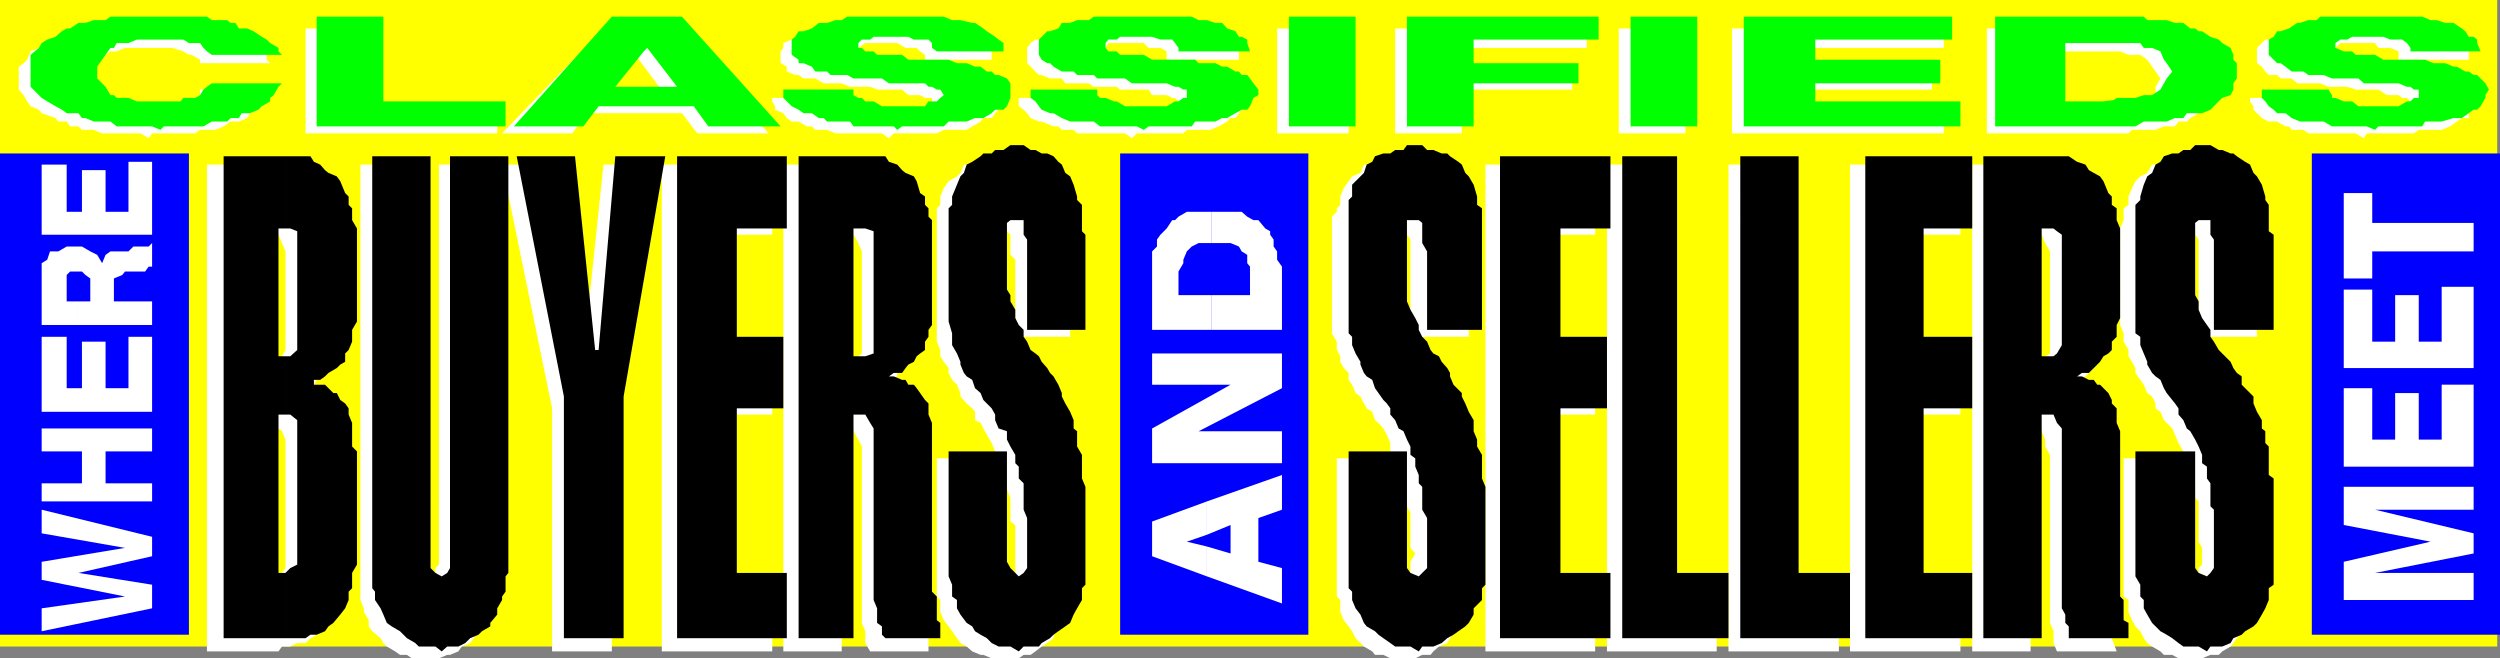
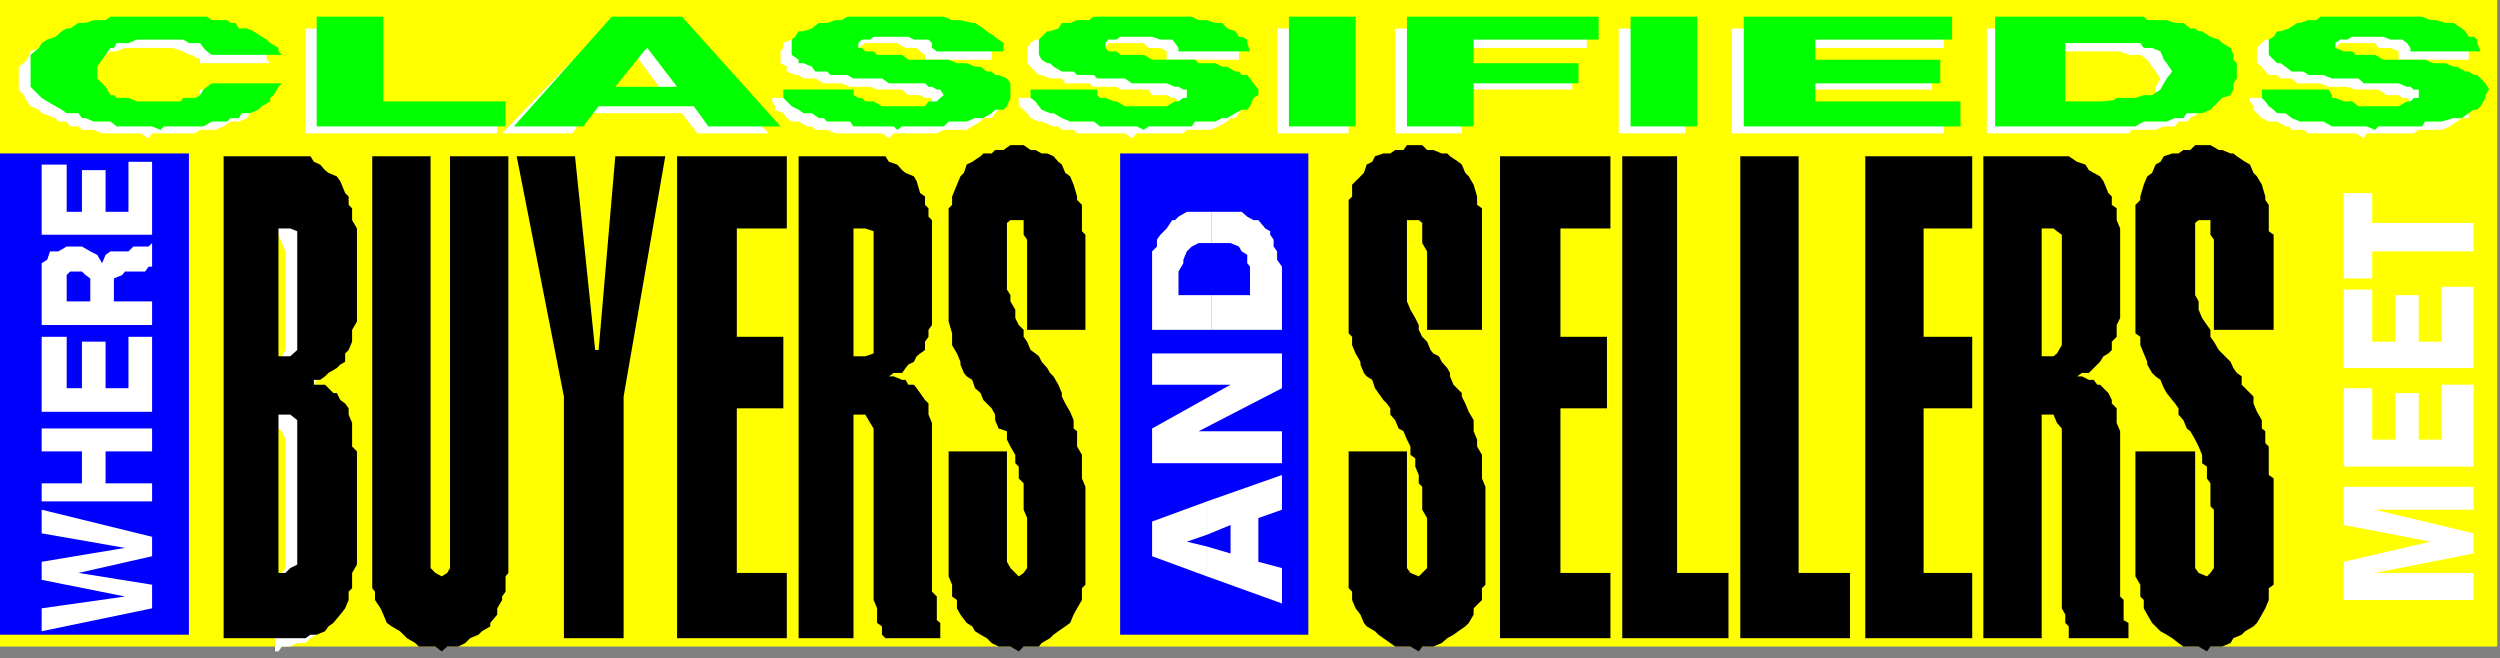
<svg xmlns="http://www.w3.org/2000/svg" width="360" height="94.801">
  <rect width="100%" height="100%" fill="#808080" stroke="none" />
  <path fill="#ff0" d="M359.602 0v93.098H0V0h359.602" />
  <path fill="#00f" d="M188.402 91.398v-69.3h-27.101v69.3h27.101" />
  <path fill="#fff" d="m173.8 83 10.802 3.898v-5.097l-3.399-.903v-6.3l3.399-1.2v-5L173.8 72.2V77l3.402-1.402v4.101l-3.402-1V83" />
  <path fill="#fff" d="m173.8 78.7-2.898-.7 2.899-1v-4.8l-7.899 2.898v5L173.801 83v-4.3m-7.899-12v-5l11.301-6.302h-11.3v-4.5h18.699v5l-12 6.2h12v4.601h-18.7M174.5 47.5h10.102v-9.102l-.7-1V36.2l-.5-.699v-1l-.5-.7v-.5l-.699-.402-1-1.199h-.703l-.898-.5-.801-.699H174.5V35h2.703l1.2.5.398.7.8.5v1.198l.399.5V42.5h-5.5v5" />
  <path fill="#fff" d="M174.5 42.5h-4.797v-3.402l.7-1.2v-.5l.5-1.199.699-.699 1-.5h1.898v-4.5h-3.598l-1.199.7-.5.5h-.402L168 32.897l-.398.403-.5.5-.5.699v1l-.7.7v11.3h8.598v-5M39.602 93.8h.5l.5-.702H41.8l1-.5H44l.703-.7.899-.5.5-.5.699-1.199.5-.398.699-1.203v-1.2l.5-.5V85.2l.5-1v-3.3l.703-.801v-12.4l-.703-1V65l-.5-1.2v-1.702l-.5-1.2V60.5l-.7-1.2-.5-.5-.698-.702v-.5l-.899-.5h-.5l-.703-.5h-.5l.5-.7 1.203-.5.399-.699.5-.5.699-.5.5-.699.699-.5v-1.2l.5-.402V49.7l.5-1.2v-1.7l.703-1v-9.6L49 35v-2.102l-.5-1.199v-.5L48 30.5v-1l-.7-.7-.5-1-.698-.702-.5-1-.399-.7-1.203-.5-.5-.398h-1.2l-.5-.8h-2.198v10.1h.5l1 2.4v14.198l-.5.903v.797l-.5.402h-.5v9.2h.5l.5.398.5 1.203v18.5l-.5.699v.5l-.5.5h-.5v10.3" />
-   <path fill="#fff" d="M39.602 83.5h-1.2V61.7h1.2v-9.2h-1.2V33.8h1.2V23.7H29.8v70.1h9.8V83.5m32.002-1-.5.5v2.898l-.5.5v1.7l-.7 1.203-.5.898-.5.7-.699 1-.5.699-1.203.5-.5.703-1.2.5h-.398l-1.199.5h-3.902l-.7-.5h-1l-.699-.5-1.199-.703-.5-.5-.402-.7-1.2-1-.5-.699v-.898l-.699-1.203v-.5l-.5-1.2V23.7h8.399v59.8l1.199 1.2.5-.5.703-.7v-1.7l.5-.5V23.7h8.399v58.8M79.5 58.8l-7.2-35.1h8.903L84 51.3l2.902-27.6h7.2l-6 35.1v35H79.5v-35m15.8 35V23.7h15.903v10.1h-7.5v15.9h7.5v10h-7.5v23.8h7.5v10.3H95.301m27.402-32.402.2.301v.399l.699 1.203.5 1v25.398l.5 1.2v1.699l.699 1.203h8.402v-1.903l-.5-.5V89.7l-.703-.398V67.199l-.5-.5v-5.8l-.398-.399v-1.2l-.801-.5v-.702l-.399-.5-.5-.5-.699-.5-.5-.7h-2.902v-.5H127l.5-.699h.5l1.203-.5v-.5l1.2-1.199.398-1.2.8-.402V49.7l.399-1.2v-3.402l.5-1v-6.2L132 36.7v-3.8l-.398-1.2v-1.2l-.801-.5v-.5l-.399-.7-.5-1-.699-.702-.5-1-.703-.7-1-.5-.7-.398h-1l-1.198-.8h-1.399v10.1h.2l.699 1.2.5 1.2v14.698l-.5.403v.797l-.7.402-.199.5v8.398m0-8.398h-1.5V33.8h1.5V23.7h-9.902v70.1h8.402V60.899H122l.703.5V53m23.5-4.5V37.398l-.703-.699v-2.898l-.5-.5v-.403h-1.2l-.5.403V34.5l-.5.5v6.3l.5 1.2v2.098l.5 1.203.7 1L145 48v.5l.5 1.2.703.698.5.903.7.797.5.902.5.7.699.5v1.198l.5.5.398.7.8 1 .403 1.203.5.5.7 1.199.5 1.2v2.1l.5.5v2.4l.699 1v5.198l.5 1V83.5l-.5.7v3.398l-.7.5-.5 1.203-.5.898-.699.7v1l-.902.699-.801.5-.898.703-.7.5h-1l-.699.5h-3.902l-1.2-.5h-.398L140 93.8l-.797-.703-.902-.5-.5-.7-.7-1-.5-.699-.699-.898-.5-1.203v-1.7l-.5-.5V66h8.399v17.5l.5.7 1.199.5v-.5h.5v-.7l.703-.5v-7.402l-.703-.5v-3.399L145 70.5v-1.602l-.5-1.199v-.5l-.7-.5V65.5l-.5-.5-.5-1.2-.698-1.202-.5-.899-.399-.8-.8-.399v-1.2l-.403-.5-.797-.702-.902-1v-.5l-.5-1.2-.7-.699-.5-1V53l-.699-.902-.5-.797v-.903l-.5-1.199V30l.5-.5v-1.2l.5-1.202.7-1 1.199-.7.5-.5.5-1.199H140l.402-.398 1.2-.801h5.8l.5.8 1.2.4h.5l.398 1.198 1.203.5.5.7.7 1 .5 1.203.5 1.199v1l.699.7v17.3h-7.899m56.899 0v-14l-.5-.7v-.5l-.5-.402h-.7l-.5.403-.699.5v9.097l.7.5v1.2l.5 1.203v1l.699 1.199.5.5v1.2l.5.698.699.903.5.797.5.902L206 54.2l.402 1.198.801.5.399.7.8 1 .399 1.203v.5l.5 1.199.699 1.2.5.898V64.3l.5 1.199v3.398l.5.7v16.3l-.5.5v1.7l-.5 1.203-.5.898-.7.7-.5 1-.398.699-1.199.5-.8.703-.403.5h-1.2l-1 .5h-3.597l-1-.5H198l-.398-.5-1.2-.703-1.199-1.2-.5-1-.5-.699-.703-.898-.5-1.203v-1.7l-.5-.5V66h7.703v15.8l.7 1.2v.5l.5.7.699.5.5-.5.5-.7v-2.602l.699-1.199-.7-.8v-5l-.5-1v-3.301l-.5-.7V67.7l-.699-.5v-.5l-.5-1.199-.699-.5v-1.2l-.5-1.202-.5-.899-.703-.8-.5-.399-.398-1.2-.801-.5-.399-.702-.5-1-.699-.5-.5-1.2-.5-.699v-1l-.703-.7-.5-.902V51.3l-.5-.903V49.2l-.7-1.2V31.2l.7-.7V30l.5-.5v-1.2l.5-1.202.703-1 .5-.7 1.2-.5.5-1.199h.398l1.199-.398.5-.801h5.8l1.2.8.5.4h1.203l.399 1.198 1.199.5v.7l1.199 1 .5 1.203.5 1.199v1.7l.5.5v16.8h-8.398m10.8 45.3V23.7h15.801v10.1h-7.402v15.9h7.402v10h-7.402v23.8h7.402v10.3h-15.8m17.499 0V23.7h8.399v59.8h7.402v10.3h-15.8m17.499 0V23.7h8.399v59.8h7.5v10.3h-15.899m17.5 0V23.7h15.899v10.1h-7.5v15.9h7.5v10h-7.5v23.8h7.5v10.3h-15.899m27.2-32.402.398.301v.399l.5 1.203v1l.703 1.199v24.2l.5 1.198v1.7l.5 1.203h8.598l-.7-1.903V89.7l-.5-.398V67.199l-.699-.5v-4.601l-.5-1.2v-1.597l-.402-.5v-.703l-.5-.5-.7-.5-.5-.5-1.198-.7h-2.2v-.5h1l.7-.699h.5l1.199-.5L301.5 53v-.5l.5-1.2.402-.402V48.5l.5-.5v-2.902l.7-1v-6.2l-.7-1.199v-3.398l-.5-.403V31.2l-.402-.7v-1l-.5-.7-.7-1-.5-.702-.5-1-1.198-.7-.7-.5-.5-.398h-1.199l-.5-.8h-2.101v10.1H294l.5 1.2.703 1.2v14.698l-.703.403v.797l-.5.402-.398.3v8.598m0-8.598-.801.2h-.399V33.8h1.2V23.7H284v70.1h8.402V60.899h.399l.8.5v-8.597m23.001-4.302v-14l-.5-.7v-.5l-.7-.402h-.5l-.5.403v.5l-.699.699v8.398l.7.5v1.2l.5 1.203v1l.5 1.199.699.5.5 1.2v.698l1.199.903.5.797.5.902v.7l.699.5.5 1.198.402.5.801.7.399 1 .5 1.203.699.5V60.5L324 61.7v2.1l.5.5v2.4l.5 1v7.398l.703 1.203V82.5L325 83v3.398l-.5 1.2v.5L324 89.3l-.7.898-.5.7-.698 1-.5.699-.399.5L320 93.8l-.5.5h-1.2l-1.198.5h-3.399l-.902-.5h-1.2l-.5-.5-1.199-.703-.699-.5-.5-.7-.5-1-.703-.699-.5-.898-.5-1.203v-1.7l-.7-.5V66h8.602v17.5l.5.7.5.5.7-.5h.5v-2.4l.5-.5v-2.402l-.5-.898v-5.8l-.5-.5v-2.102l-.7-.7V66.7l-.5-1.199-.5-.5-.699-1.2-.5-1.202-.402-.899-1.2-1.199-.5-1.2-.699-.5v-.702l-.5-1-.699-.5-.5-1.2-.5-.699-.703-1V53l-.5-.902-.5-.797v-.903l-.7-1.199V48l-.5-1.2V32.899l.5-1.199V30l.7-.5v-1.2l.5-1.202.5-1 .703-.7 1-.5.7-1.199h.5l1.199-.398 1.199-.801h5.5l.5.8.699.4h.902l.801 1.198.899.5v.7l.699 1L324 28.3l.5 1.199v1.7l.5.5v16.8h-8.398" />
  <path d="M41.3 91.898H44l.703-.5h.899l1.199-.5.5-.699.699-.5 1-1.199.703-.902.5-1.2V85.2l.5-.5v-2.2l.7-1.2V65l-.7-.7v-3.402l-.5-1.199v-.898l-.5-.703-.703-.5-.5-1H48l-1.2-1.2h-1.597V54.7h.899l.699-.5.5-.5L48.5 53l.5-.5.703-.402v-1.2l.5-.5.5-1.199V47.5l.7-1.2V32.899l-.7-1.199V30l-.5-.5v-1.2l-.5-.5L49 26.099l-.5-.7-1.2-.5-.5-.398-.698-.8-.899-.4-.5-.8h-3.402v10.398h.5l1 .403v17.097l-1 .903h-.5V59.7h.5l1 .801v20.8l-1 .5-.5.5v9.598M41.3 82.3l-.198.2h-1V59.7H41.3v-8.4h-1.2V32.899h1.2V22.5h-9.098v69.398H41.3v-9.597m31.903-1.403V82.5l-.402.5v2.2l-.5.698v.5l-.7 1.2v.902l-1 1.2v.5l-1.199.698-.5.5-1.199.5-.703.7-1 .5h-1.598l-.8.703-.899-.703h-2.402l-.5-.5-1.2-.7-1-1-1.199-.699-.699-.5-.5-1.199-.402-.902-.801-1.2V85.2l-.398-.5V22.5H62v59.3l.703.7.899.5.8-.5.399-.7V22.5h8.402v58.398m8-23.8-6.8-34.598H82.8l2.902 27.898h.5l2.4-27.898H95.8l-6 34.598v34.8h-8.598v-34.8m16.298 34.8V22.5h15.8v10.398h-7.198V48.5h6.699v10.3h-6.7v23.7h7.2v9.398H97.5M124.402 59.7h.2l.699 1.198.5.801v24.7l.5 1.199v2.101l.699.5v1.2l.5.5h7.902v-2.2l-.5-.398v-3.403l-.699-.699V60.9l-.5-1.2v-1.601l-.5-.5-.703-1-.5-.7-.398-.5h-.801l-.399-.699h-.5l-1.199-.5H128l.703-.5h1.2l.5-.699.398-.5.8-.402.399-.797.5-.403.703-.5V49.2l.5-.699v-1l.5-.7V31.7l-.5-.5V30l-.5-.5v-1.2l-.703-.5-.5-1.702-.398-.7-1.2-.5-.5-.398-.699-.8-1.203-.4-.5-.8h-3.098v10.398h.2l1.199.403v17.597l-1.2.403h-.199v8.398m0-8.399h-1.5V32.899h1.5V22.5H115v69.398h7.902V59.7h1.5v-8.398m23.5-3.802v-13l-.5-.7v-2.1H145.5l-.5.398v9.601l.5.801v.898l.703 1.2V45.8l.5 1 .7.699v1l.5.7.5 1.198.699.5.5.403.398.797.8.902.403.7.5.5.7 1.198.5 1.2v.5l.5 1 .699 1.203.5 1.199v1.2l.5.398V64.3l.699 1.199v3.398l.5 1.2v14.101l-.5.5v1.7l-.7 1.199-.5.902-.5 1.2-.699.5-1 .698-.699.5-.5.5-1.203.7-.398.5h-2.2l-.699.703-1.203-.703h-1.7l-1-.5-.698-.7-.899-.5-.8-.5L140 90.2l-.797-.5-.902-1.199-.5-.902v-1.2l-.7-.5V84.2l-.5-1.199V65H145v15.898l.5.903.703.699.5.5.7-.5.5-.7v-7.202l-.5-1.2v-3.8l-.7-.7V67.2l-.5-.5v-1.2l-.703-1.2-.5-1v-1.202l-1.2-.399-.5-1.199v-.8l-.5-.9-.698-.702-.5-.5-.399-1-.8-.7L140 54.7l-.797-.5-.402-.5-.5-1.199v-.402l-.5-1.2-.7-1.199V48l-.5-1.7V30l.5-.5v-1.2l.7-1.702.5-1.2.5-.5.402-1.199.797-.398 1.203-.801.399-.402h1.199l.5-.5h1.199l1-.7h1.902l1 .7h.7l.898.5h.8l.903.402.7.8.5.4.5 1.198.699.5.5 1.2.5 1.703v.5l.699.699v3.8l.5.5v13.7h-8.399m57.598 0V36.2l-.7-1.2v-2.902l-.5-.399h-1.698v11.7l.5 1.199.699 1.203.5 1v.699l.5 1 .699.7.5 1.198.402.5.801.403.399.797.8.902.399.7v.5l.5 1.198 1.199 1.2v.5l.5 1 .5 1.203.703 1.199v1.598l.5 1.203v1l.7 1.199v3.398l.5 1.2v14.101l-.5.5v1.7l-1.2 1.199v.902l-.703 1.2-.5.5-1 .698-.7.5-.898.5-.8.7-1.2.5h-1.601l-.5.703-1.2-.703h-2.199l-.699-.5-1-.7-.703-.5-.5-.5-1.2-.699-.398-.5-.5-1.199-.699-.902-.5-1.2V85.2l-.5-.5V65h8.399v16.8l.5.7 1.199.5 1.199-1.2v-7.202l-.7-1.2v-3.3l-.5-.5v-1.2l-.5-1.199V66l-.698-.5v-1.2l-.5-1-.5-1.202-.7-.399-.5-1.199-.699-.8v-.9l-.5-.702-.5-.5-.703-1-.5-.7-.398-1.199-.801-.5-.399-.5-.5-1.199v-.402l-.699-1.2-.5-1.199V48.5l-.5-.5V28.8l.5-.5v-1.702l1.7-1.7.398-1.199.8-.398.399-.801 1.203-.402h1l.7-.5h1.199l.5-.7h2.199l.699.7h.902l1.2.5h.8l.399.402 1.199.8.5.4.5 1.198.5.5.703 1.2.5 1.703V29.5l.7.5v17.5H205.5M216 91.898V22.5h15.902v10.398h-7.199V48.5h6.7v10.3h-6.7v23.7h7.2v9.398H216m17.602 0V22.5h7.898v60h7.402v9.398h-15.3m17 0V22.5H259v60h7.402v9.398h-15.8m18 0V22.5H284v10.398h-7V48.5h7v10.3h-7v23.7h7v9.398h-15.398M295.203 59.7h.5l.5 1.198.7.801v25.899l.5.902v1.2l.5.5v1.698h8.597V89.7l-.7-.398v-2.903l-.5-.5v-23.8l-.5-1.2v-2.097l-.698-.703v-.5l-.5-1-1.2-1.2H302l-.5-.699h-.7l-1-.5h-.698l.699-.5h1l1.601-1.601.5-.797.7-.403.5-.5V49.2l.699-.699v-1.7l.5-1V32.899l-.5-1.199V30l-.7-.5v-1.2l-.5-.5-.699-1.702-.5-.7-.902-.5-.7-.398-.5-.8-1.198-.4-1.2-.8h-2.699v10.398h.5l.5.403.7.5v15.898l-.7 1.2-.5.402h-.5v8.398m0-8.399H294V32.899h1.203V22.5h-9.601v69.398H294V59.7h1.203v-8.398M318.8 47.5v-13l-.5-.7v-2.1h-1.698l-.5.398V42.5l.5.898v1.2l.5 1.203.699 1 .5.699v1l.5.7.699 1.198.902.903.801.797.399.902.5.7.699.5v1.198l1.699 1.7v1l.5 1.203.703 1.199v1.2l.5.398V63.8l.5.5v4.097l.7.5V84.2l-.7.5v1.7l-.5 1.199-.5.902-.703 1.2-.5.5-1.2.698-.5.5-1.198.5-.399.7-1.203.5h-1.7l-.5.703-1.198-.703h-2.2l-.699-.5-.902-.7-.801-.5-.898-.5-1.2-1.199-.699-1.199-.5-.902v-1.2l-.5-.5V84.2L307.5 83V65h8.602v16.8l.5.7 1.199.5.5-.5.5-.7v-8.402l-.5-.5v-3.3l-.5-.7V67.2l-.7-.5v-1.2l-.5-1.2-.5-1-.699-1.202-.5-.399-.5-1.199-.699-.8v-.9l-.5-.702-.402-.5-.801-1-.398-.7-.5-1.199-.7-.5-.5-.5-.699-1.199v-.402l-1-2.399V48.5l-.703-.5V29.5l.703-.7v-.5l.5-1.702.5-1.2.7-.5.5-1.199.699-.398.5-.801 1.199-.402h.902l.7-.5h1l.699-.7h2.199l1.199.7h.5l1.203.5h.399l.5.402 1.199.8.699.4.5 1.198.5.5.703 1.2.5 1.703v.5l.5.699v3.8l.7.5v13.7H318.8" />
  <path fill="#00f" d="M27.203 91.398v-69.3H0v69.3h27.203" />
  <path fill="#fff" d="M21.902 77.3v2.798L11.301 82.5l10.601 1.7v3.398L6 90.898v-3.3l12-1.7L6 83.5v-2.602l12-2-12-2.097v-3.403l15.902 3.903M6 72.2v-2.602h5.8V65H6v-3.3h15.902V65h-6.699v4.598h6.7v2.601H6M6 59.3V48.5h3.602v7.398H11.8V49.2h3.402v6.7H18.5v-7.4h3.402v10.8H6m5.102-12.5h10.8v-3.402h-5.5v-3.3l1.2-.5.398-.5h2.902l.5-.7h.5V35l-.5.5h-2.199l-.703.7h-2.598l-.699.5-.5 1.198L14 36.7l-1-.5-1.2-.699h-.698v3.598h.699l.5.5.699.5v3.3h-1.898v3.403m0-3.404h-1.5v-3.8l.5-.5h1V35.5h-1.5l-1.2.7H7.203l-.402 1.198-.801.5v8.903h5.102v-3.403M6 33.8V23.7h3.602v6.8H11.8v-6h3.402v6H18.5v-7.2h3.402v10.5H6" />
-   <path fill="#00f" d="M360 91.398v-69.3h-27.098v69.3H360" />
+   <path fill="#00f" d="M360 91.398v-69.3h-27.098H360" />
  <path fill="#fff" d="M337.5 86.398v-5.5L350 78l-12.5-2.402v-5.5h18.703v3.3H342l14.203 3.403v2.898L342 82.5h14.203v3.898H337.5m0-19.198V55.897h4.102V63.3h3.3v-6.703h3.399V63.3h3.3v-7.903h4.602V67.2H337.5m0-14.2V41.7h4.102v7.5h3.3v-6.7h3.399v6.7h3.3v-7.9h4.602V53H337.5m4.102-25.2v4.298h14.601v4.101h-14.601v3.899H337.5V27.8h4.102M28.8 9.098v-.5l-1.198-.7h-.399l-.8-.5-1.602-.5H18l-1.2.5h-.898l-.699.5-.5.7-1.203.5-.5.5-.7 1.203V12.5l.7.398.5.801 1.203.899h.5l.7.703h.5l.398.5h3.402l1.2.5.5-.5h3.3l1.2-.5.8-.703.899-.5.699-.399v-.8h10.101l-.5.8v.899l-.699.703-.5.5-1.203.5-.398.699-1.2.5h-1.199l-1 .7-1.203.5h-2.2l-.698.5h-6.2l-.5.698-1.199-.699h-5.5l-1.203-.5h-1.7l-.5-.5h-1.198l-.5-.699h-1.2L8 17l-2-.7-.398-.5-1.2-.5-.5-.702-.5-.899-.699-.8V9.597l.7-.5.5-.5.5-1.2 1.199-.5L6 6.2l2-.5.402-.398h1.2l.5-.801H11.8l1.2-.403h1.703l.5-.797h11.2l1.199.797H30.5l.5.402h1.203l1 .8h1.2l.398.4L36 6.2l1.203.698.5.5.7.5v.7l.5.5H28.8m15.2-5h9.602V15.8h18v3.398H44v-15.1M91 16.3h7.203l2.2 2.9h10.3L96.5 4.097H91v4.5l.5-.7 4.3 5.801H91V16.3m0-2.6h-4.098L91 8.597v-4.5h-4.098L72.301 19.199h10.101l2.098-2.898H91v-2.602m30.203.399v.5l.797.703.402.5h1.7l1.199.5h6.3l.899-.5h1.203l.5-.5v-1.203h-1l-.703-.399h-1.7l-.898-.8h-3.601l-1-.399h-2.899l-1.199-.5h-2.601l-1.2-.7h-1.699l-.703-.5h-.5l-1.2-.5v-.702l-.898-.5v-1.7l.399-.5V6.2L114 5.7h.5l.5-.398 1.203-.801h1.2l1.199-.402h1.699l.5-.797h14.101l1 .797h1.2l1.199.402h.902l.797.8 1.203.4.399.5h.5l.699.698v1.7h-9.598v-.7l-.703-.5-.5-.5h-1.598l-1.199-.699h-4.601l-1 .7h-1.2v1l.5.699h1.7l1.199.5H128l1.203.5h5l.7.703h2.199l.699.5H140l.402.5h.801l.899.699h.699l.5.5.5 1.2v2.1l-.5.5-.5.7h-1.2l-.398.5-1.203.7-.797.5h-3.3l-1 .5h-6.2l-.703.698-1-.699h-6.7l-1.198-.5h-1.7l-.5-.5h-.699L115 17.5h-1l-.7-.5-.5-.7-1.198-.5v-.5l-.399-.702v-.5h10m35.097 0 .5.5v.703l.7.5h2.102l1.199.5h5.8l1-.5h1.602v-.5l.5-.703-.5-.5h-.402l-.801-.399h-2.098l-.5-.8h-4.101l-.5-.399H157.5l-.7-.5h-3.398l-.5-.7h-1.699L150 10.8h-.398l-.5-.5-.7-.702-.5-.5v-2.2l.5-.699.7-.5h.5l1.199-.398.902-.801h1.2l1.199-.402h1.699l.5-.797h13.402l1.2.797h1.199l1.199.402h1l1.199.8.5.4.703.5h.5l1.2 1.198v1.2H168v-1.2l-.898-.5h-1.7l-.699-.699h-5.101l-.399.7H158l-.5.5v.5l.902.699h2l.399.5h2.902l.5.5h5l1.2.703h1.699l1.199.5H175l1 .5h.703l.5.699h.7l.5.5.398 1.2.8.398V15.3l-.8.5-.399.5-.5.699h-.699l-.5.5-1.203.7-1.2.5h-3.398l-.5.5h-6.699l-.703.698-1-.699h-6.898l-.5-.5h-1.7l-.5-.5h-.699L150 17.5h-.398l-1.2-.5-.5-.7-.5-.5-.699-.5v-1.202h9.598m27.601-10h10.301v15.101h-10.3V4.098m16.999 0H228.5v2.8h-18v3.403h15.902v2.597H210.5V19.2h-9.598V4.098m32.2 0h9.601v15.101h-9.601V4.098m16.3 0h30.5v2.8H259.5v2.7h18.703v3.3H259.5v2.903h20.402v3.398h-30.5V4.098M302.703 19.2h3.797l.5-.5h3.402l1.2-.5h1.601l.5-.7h1.2l.5-.5 1.199-.7 1.199-.5 1-.5.699-.702.5-.899.402-.8V9.597l-.402-.5-.5-1.2-.7-.5-1-.5-1.198-.699-1.2-.5h-.5l-.5-.398h-1.199L312 4.5h-2.098l-1.199-.402h-6v3.3h2.598l1.199.5h1.703l1 .7.7 1 .5.703.699 1-.7 1.199v1.2l-1.199.398-1 .5h-.703l-.5.703h-2.898l-1.2.5h-.199v3.398m0-3.399h-7V7.399h7v-3.3h-16.601V19.2h16.601v-3.398m30.899-1.704v.5l.5.703.5.5H337l1 .5h6.203l.7-.5h1.699v-.5l.5-.703-.5-.5h-.7l-.5-.399h-1.699l-1.203-.8h-3.297L338 12.5h-2.7l-1.198-.5H330.8l-.801-.7h-1.598l-.5-.5h-1.199l-.5-.5-.5-.702-.703-.5v-2.2l.703-.699.5-.5h.5l1.2-.398 1.199-.801H330l1.203-.402h1.7l.699-.797h13.5l1.199.797h.902l1.2.402h1.199l1.199.8.5.4 1.199.5.5.698.5.5v1.2h-10.098v-1.2l-1.199-.5H342.5L342 6.2h-5l-.7.7h-1l-.698.5v.5h.699l.5.699h1.699l.5.5h2.8l1.2.5h4.602l1 .703H350l.402.5h1.7l1.199.5h.5l.699.699h.5l.5.5 1.203 1.2v1.6l-.5.5-.703.5v.7h-1l-.7.5-1 .7-1.198.5H348.3l-.7.5h-6.8l-.399.698-1.199-.699h-6.8l-.7-.5H330l-.398-.5h-.5l-1.2-.699h-1.199l-1-.5-.703-.7-.5-.5v-.5l-.5-.702v-.5h9.602" />
  <path fill="#0f0" d="m30.5 7.898-.7-.5-.5-.5-.5-.699h-1.597l-.8-.5h-6.7l-1.203.5h-1.7l-.398.7h-.5l-.699 1-.5.699-.703 1V11.3l.703.699.5.5.7 1.2h.5l.398.398H18.5l1.203.5H26l.402-.5h1.7l.699-.399.5-.8.5-.399.699-.5h10.102l-.5.5-.7 1.2-.5.398v.5l-1.199.703-.5.5-1.203.5h-1.2l-.398.699h-1.199l-.5.5H30.5l-1.2.7h-5.698l-.5.5-1.2-.5h-5.101l-.899-.7H13.5l-1.2-.5h-.5l-.5-.7H9.603l-.7-.5L8 15.3l-1.2-.702-.8-.5L4.402 12.5V7.898l1.2-1L6 6.2l.8-.5L8 5.301l.902-.801.7-.402h.5L11.3 3.3h1l1.199-.403h1.703l.7-.5H29.8l.699.5h2.203l.5.403h.7l.5.797h1.199l.898.402 1.203.8.7.4.5.5 1.199.698v.5l.5.5H30.5m15.102-5.499h9.601v12.2h17.598v3.601H45.6V2.4m47.103 12.9h7.2L102 18.2h10.402L98.203 2.397h-5.5v5l.5-.5L97.5 12.5h-4.797v2.8m0-2.8h-4.101l4.101-5.102v-5h-4.601L74 18.2h10l2.203-2.898h6.5V12.5m30.199.398v.801l.7.399h.5l.5.5h1.199L127 15.3h6.203l.5-.703h1.2l.5-.5.5-.399-.5-.8h-.5l-.7-.399h-.5l-.5-.5H128l-1-.7h-4.098l-.902-.5h-2.398l-.5-.5h-1.7l-.5-.702-1.199-.5H115v-.5l-1-.7V5.7l.5-.398.5-.801h.703l1.2-.402 1-.797h1.199l1.199-.403h.902l.797-.5h13.902l1.2.5h1.199l1.699.403h.402l1.2.797.5.402 1.199.8.5.4.699.5v1.198h-9.598l-.699-.5V6.2l-.5-.5h-2.101l-.801-.398h-5l-.5.398h-1.2l-.5.5v.7h.5l.5.5h1.2l.5.5h3.601l.899.699h5.8l1.2.5h1.402l1.2.5h.8l.899.703h.699l.5.5h.5l1.199.5.5.699v2.098L145 15.3l-.5.5h-1.2l-.5.5-1.198.699h-1.2l-1.199.5h-2.601l-.7.7h-6l-.699.5-.5-.5h-5.8l-.5-.7h-3.301l-.5-.5h-.7l-1-.7h-1.199l-.703-.5-1-.5-.7-.702-.5-.5v-1.2h10.102m35.098.001v.801l.402.399h.801l1.2.5h.398L162 15.3h6l1.203-.703h.5l.7-.5h.5v-1.2h-.5l-.7-.398h-.5L168 12h-5l-1-.7h-4l-.5-.5h-2.398l-.5-.5h-1.7l-1.199-.702-.5-.5h-.402l-.801-.5-.398-.7V5.7l1.198-1.2h.402l1.2-.402.5-.797h1.199l1-.403h1.699l.699-.5h14.102l1 .5h1.199l1.199.403h1l.703.797 1.2.402.5.8h.398l.8.4v.5l.4 1.197h-10.297v-.5l-.5-.699-.402-.5h-1.7l-1.199-.398h-4.601l-.5.398h-1.2l-.398.5v.7l.399.5h1.199l.5.5h3.402l1.2.699h6.199l.5.5H175l1 .5h.703l1.2.703h.5l.398.5h.8l.399.5.5.699.703.898v.801l-.703.399-.5 1.203-.398.5h-.801l-.899.5-1.199.699H176l-1 .5h-2.898l-.5.7h-6.2l-.699.5-1-.5h-5.3l-.903-.7h-3.398l-1.2-.5-1.199-.7h-.5L150 15.8l-.398-.5-.5-.702-.7-.5v-1.2H158m27.602-10.5h9.601V18.2h-9.601V2.4m17-.002h27.601V5.7h-18v3.399h15.098V12h-15.098v6.2h-9.601V2.397m32.198.001h9.602V18.2h-9.601V2.4m16.301-.002h30V5.7h-19.7v2.899h18V12h-18v2.598h20.899v3.601h-31.2V2.4m53.301 15.8h3.098l1.203-.7H312l1.203-.5h1.2l.5-.7h2.199l1.199-.5 1.199-1.202.5-.5 1.203-.399.399-.8V12l.5-.7V9.099l-.5-.5v-.7l-.399-1L320 6.2l-.5-.5-1.2-.398-1.198-.801h-.5l-.5-.402h-.7l-1-.797h-1.199L312 2.898h-2.797l-.5-.5h-4.3V6.2h3.8l.5.7h1.2l1.199.5.5 1.199.398.5.8 1.203-.8 1-.398.699-.5.898-1.2.801h-1.199l-1.203.399h-2.7l-.398.3V18.2m0-3.802-1.5.2h-5.5V6.199h7V2.4h-17.101v15.8h17.101v-3.8m30.898-1.502.5.801v.399h.5l1.2.5h1.203l.899.703h5.8l1.2-.703h.5l.5-.5h.699v-1.2h-.7l-.5-.398h-.5l-1.199-.5h-5l-.8-.7H335.8l-1.2-.5h-2.199l-.699-.5H330l-.898-.702-.7-.5h-.5l-1.199-1.2V5.7l.7-.398.5-.801h.5l1.199-.402L330.8 3.3h.402l1.2-.403h1.199l.5-.5H348.8l1.199.5h.902l1.2.403h1.199l1.199.797.5.402.5.8h.703l.5.4v.5l.5 1.198h-10.101v-.5l-.5-.699-.7-.5h-1.699l-1-.398h-4.5l-.703.398h-1l-.7.5v.7l1.2.5h1.203l.5.5H342l1.203.699h6l1.2.5h1.699l1.199.5h.5L355 10.3h.5l.703.5h.5l1.2 1.199.5.898-.5.801v.399l-.7 1.203-.5.5h-.5l-.703.5-1 .699h-1.2l-1.698.5h-2.399l-.402.7H342.5l-.5.5-1.2-.5h-5l-1.198-.7h-3.399L330 17l-.898-.7h-1.2l-.5-.5-.699-.5-.5-.702-.5-.5v-1.2h9.598" />
</svg>